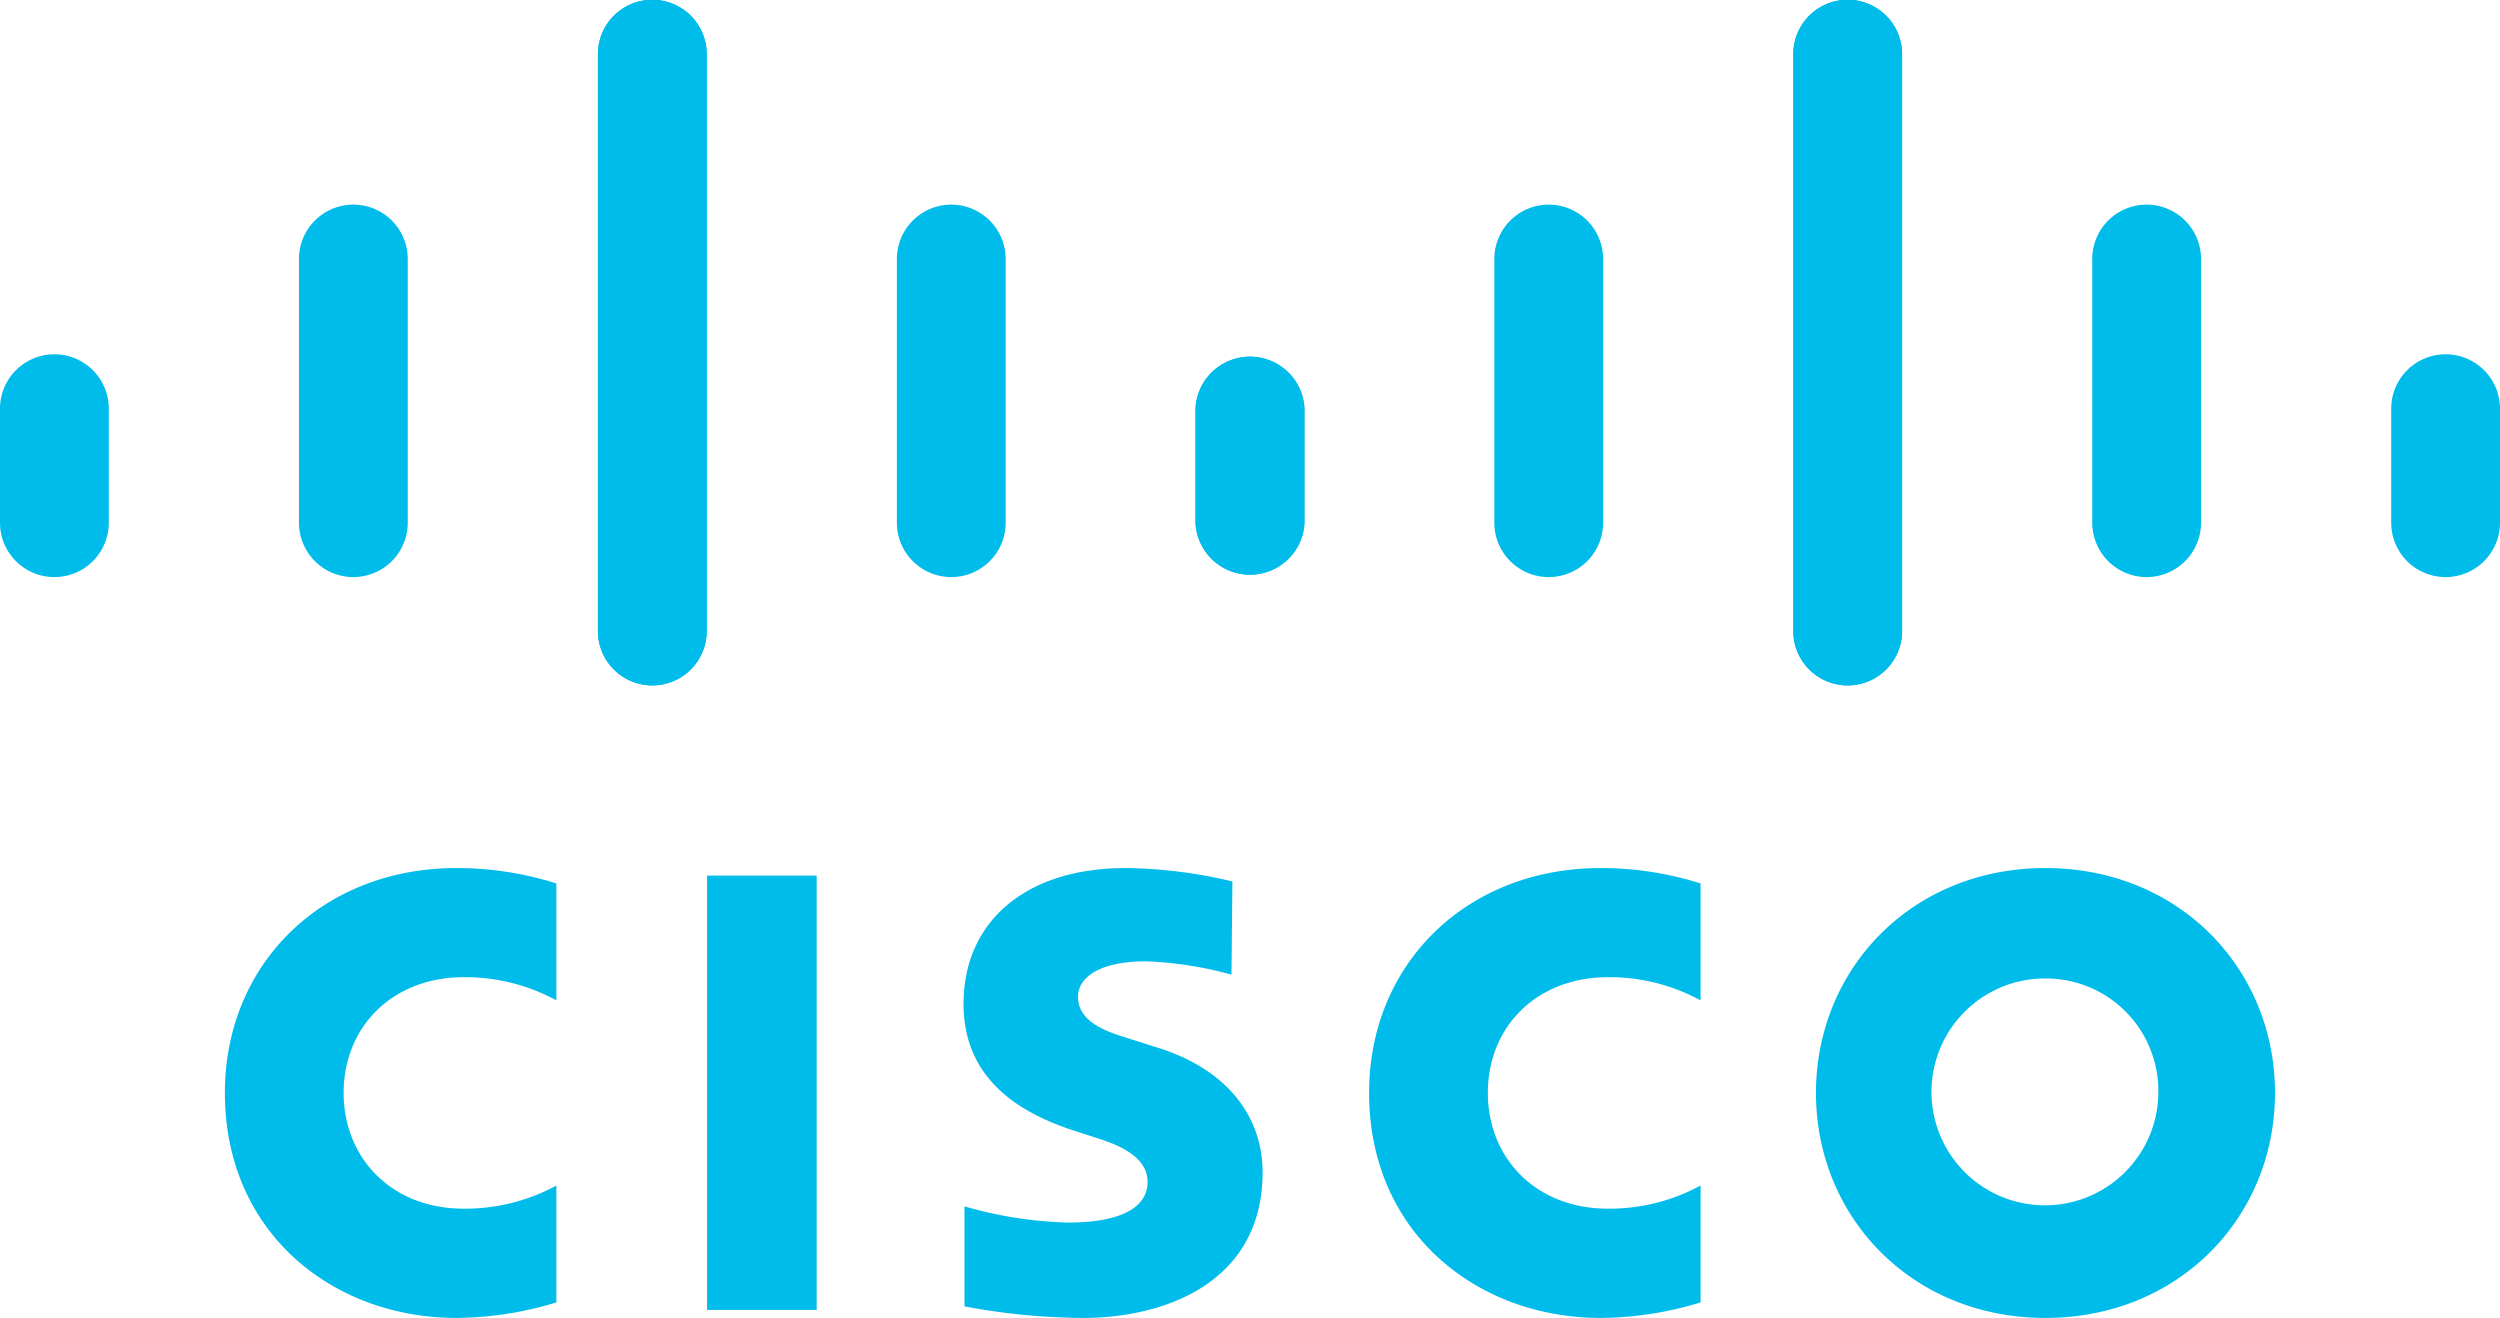
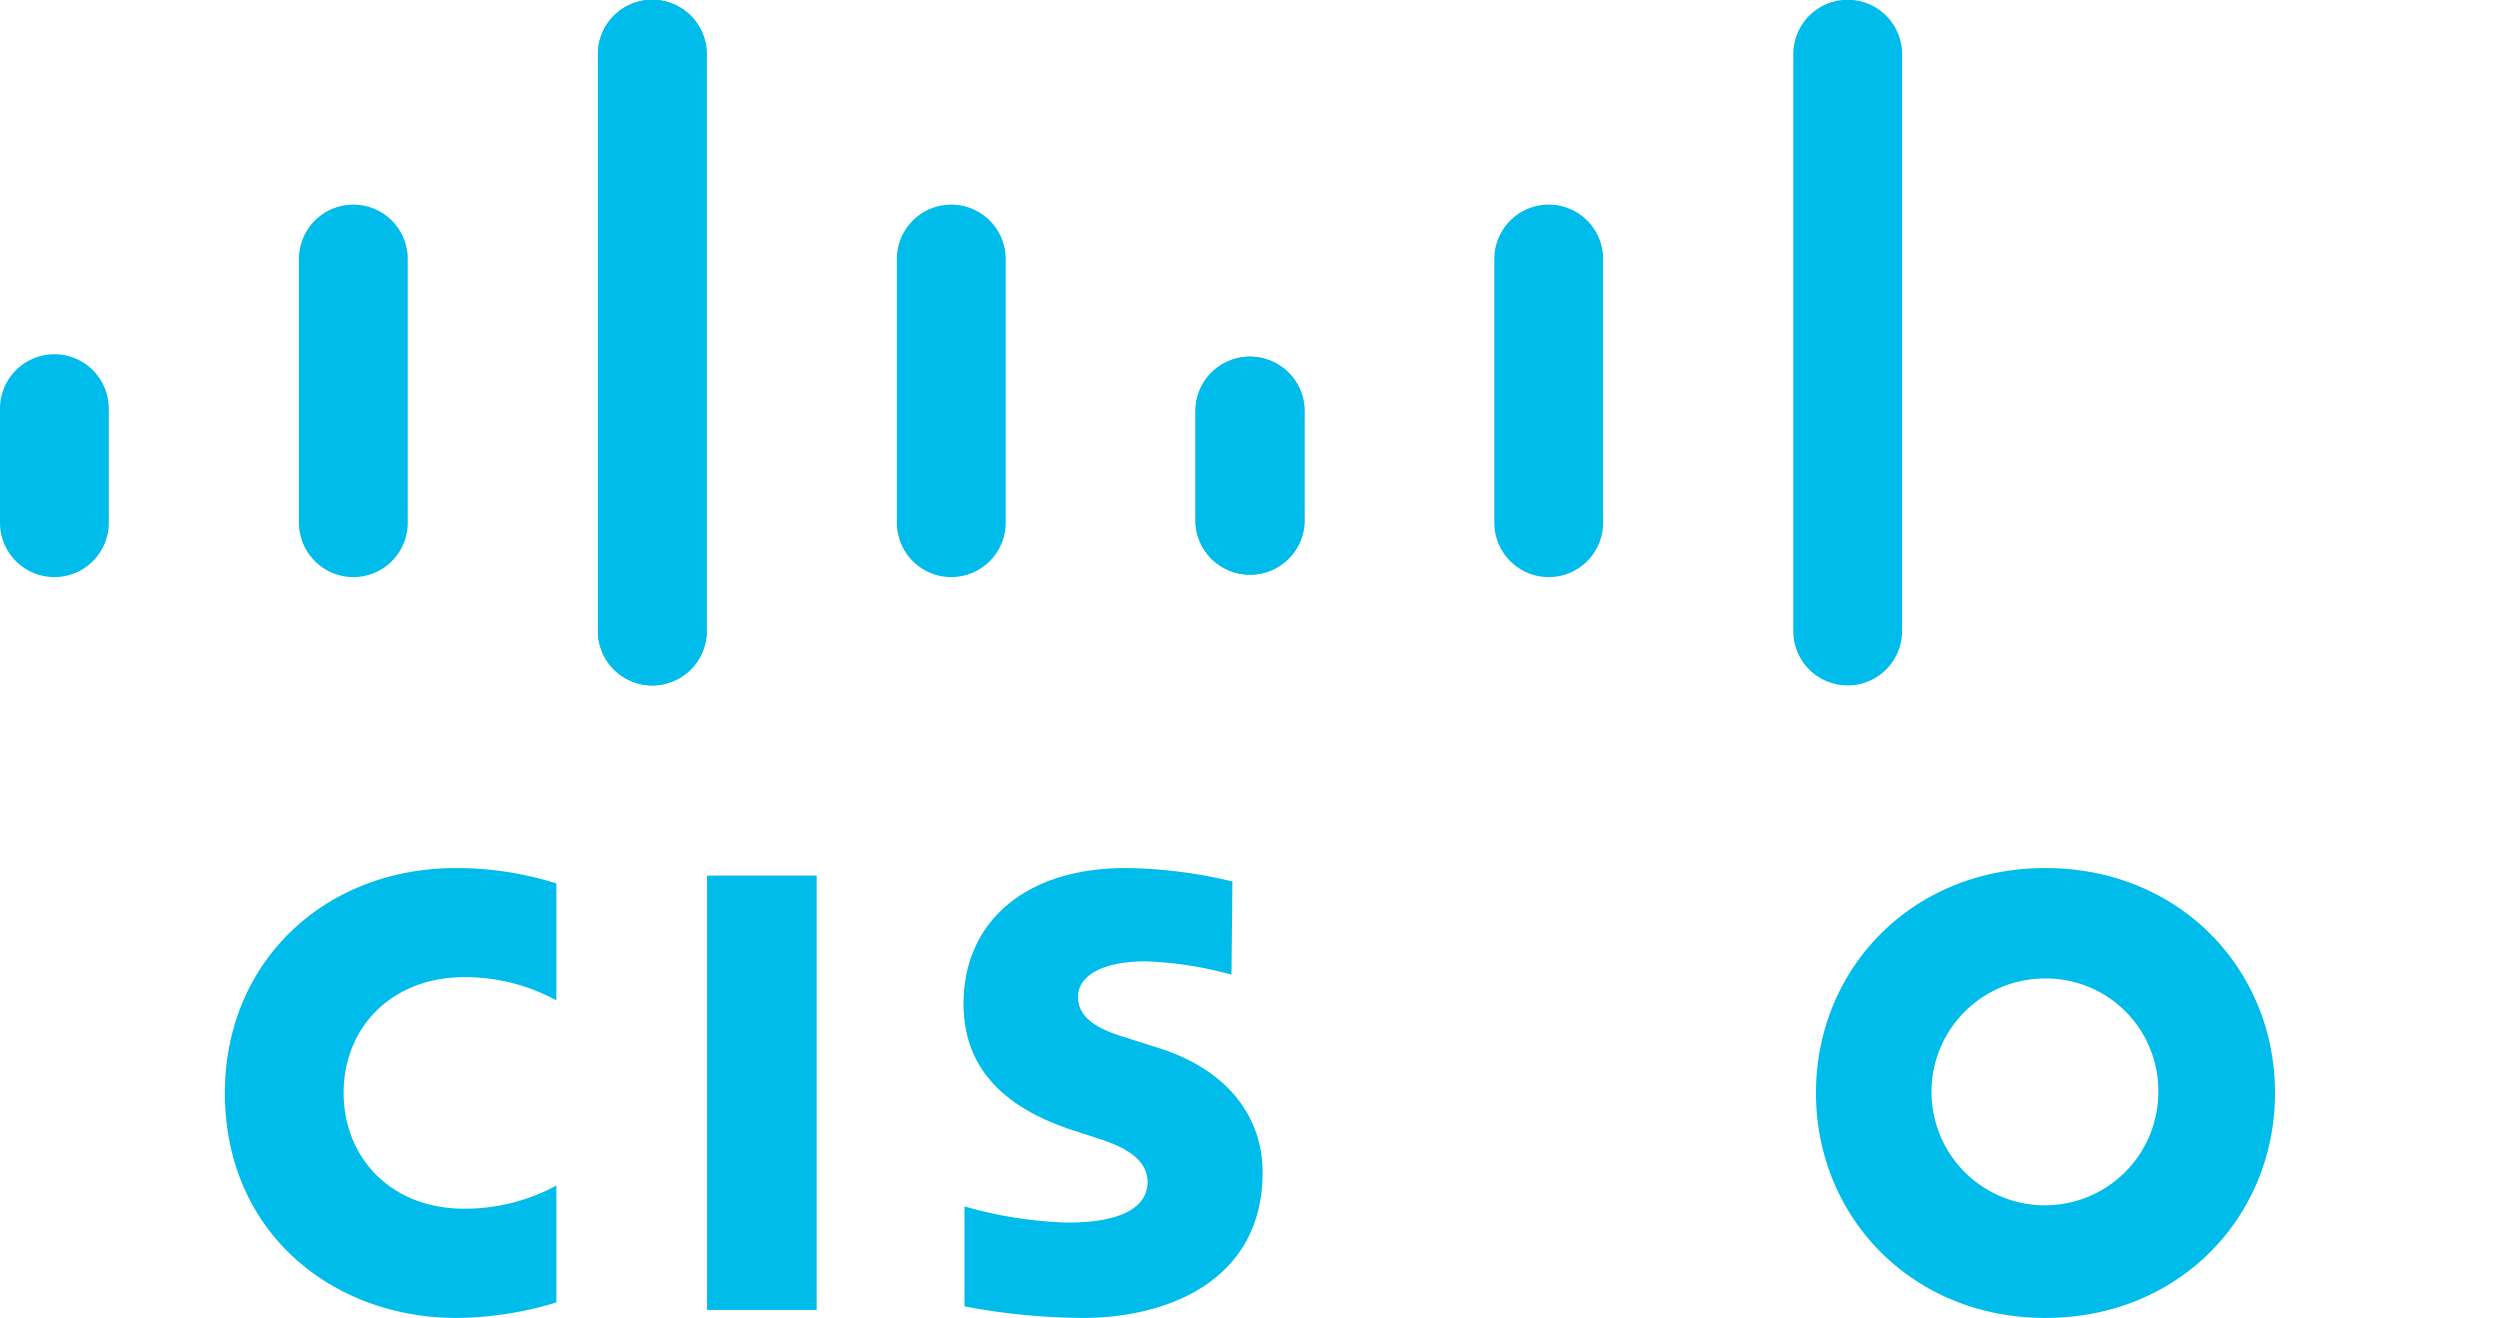
<svg xmlns="http://www.w3.org/2000/svg" id="Layer_1" data-name="Layer 1" viewBox="0 0 216 113.85">
  <defs>
    <style>.cls-1{fill:#00bceb;}</style>
  </defs>
  <path id="path10" class="cls-1" d="M106.48,76.16A41,41,0,0,0,97.25,75c-8.73,0-14,4.71-14,11.73,0,6.22,4.4,9.32,9.68,11l2,.65c2.35.74,4.22,1.84,4.22,3.74,0,2.13-2.17,3.51-6.88,3.51a35.36,35.36,0,0,1-8.94-1.4v8.64a56.57,56.57,0,0,0,10.22,1c7.25,0,15.54-3.16,15.54-12.59,0-4.57-2.8-8.78-9-10.74l-2.61-.83c-1.56-.49-4.34-1.29-4.34-3.57,0-1.81,2.06-3.08,5.86-3.08a32,32,0,0,1,7.4,1.15Zm80,18.25a9.8,9.8,0,1,1-9.8-9.87,9.71,9.71,0,0,1,9.8,9.87M176.72,75c-11.54,0-19.82,8.71-19.82,19.43s8.28,19.44,19.82,19.44,19.84-8.71,19.84-19.44S188.27,75,176.72,75M70.56,113.18H61.09V75.65h9.47" />
  <path id="path12" class="cls-1" d="M48.07,76.33A28.56,28.56,0,0,0,39.43,75c-11.52,0-20,8.22-20,19.43,0,12.09,9.34,19.44,20,19.44a30.21,30.21,0,0,0,8.64-1.34V102.43a16.52,16.52,0,0,1-8,2c-6.31,0-10.38-4.44-10.38-10,0-5.75,4.25-10,10.38-10a16.46,16.46,0,0,1,8,2" />
  <g id="use14">
-     <path id="path12-2" data-name="path12" class="cls-1" d="M146.93,76.33A28.56,28.56,0,0,0,138.29,75c-11.52,0-20,8.22-20,19.43,0,12.09,9.34,19.44,20,19.44a30.21,30.21,0,0,0,8.64-1.34V102.43a16.52,16.52,0,0,1-8,2c-6.31,0-10.38-4.44-10.38-10,0-5.75,4.25-10,10.38-10a16.46,16.46,0,0,1,8,2" />
-   </g>
+     </g>
  <g id="g22">
    <path id="path16" class="cls-1" d="M61.06,4.68a4.7,4.7,0,0,0-9.4,0V54.52a4.7,4.7,0,1,0,9.4,0ZM35.23,22.38a4.7,4.7,0,0,0-9.4,0V45.16a4.7,4.7,0,1,0,9.4,0ZM9.4,35.31a4.7,4.7,0,0,0-9.4,0v9.85a4.7,4.7,0,0,0,9.4,0" />
    <g id="use18">
      <path id="path16-2" data-name="path16" class="cls-1" d="M51.66,4.68a4.7,4.7,0,0,1,9.4,0V54.52a4.7,4.7,0,1,1-9.4,0Zm25.83,17.7a4.7,4.7,0,0,1,9.4,0V45.16a4.7,4.7,0,0,1-9.4,0Zm25.82,12.93a4.71,4.71,0,0,1,9.41,0v9.85a4.71,4.71,0,0,1-9.41,0" />
    </g>
  </g>
  <g id="use20">
    <g id="g22-2" data-name="g22">
-       <path id="path16-3" data-name="path16" class="cls-1" d="M154.94,4.68a4.7,4.7,0,0,1,9.4,0V54.52a4.7,4.7,0,0,1-9.4,0Zm25.83,17.7a4.7,4.7,0,0,1,9.4,0V45.16a4.7,4.7,0,1,1-9.4,0ZM206.6,35.31a4.7,4.7,0,0,1,9.4,0v9.85a4.7,4.7,0,1,1-9.4,0" />
      <g id="use18-2" data-name="use18">
        <path id="path16-4" data-name="path16" class="cls-1" d="M164.34,4.68a4.7,4.7,0,0,0-9.4,0V54.52a4.7,4.7,0,0,0,9.4,0Zm-25.83,17.7a4.7,4.7,0,0,0-9.4,0V45.16a4.7,4.7,0,0,0,9.4,0ZM112.69,35.31a4.71,4.71,0,0,0-9.41,0v9.85a4.71,4.71,0,0,0,9.41,0" />
      </g>
    </g>
  </g>
</svg>